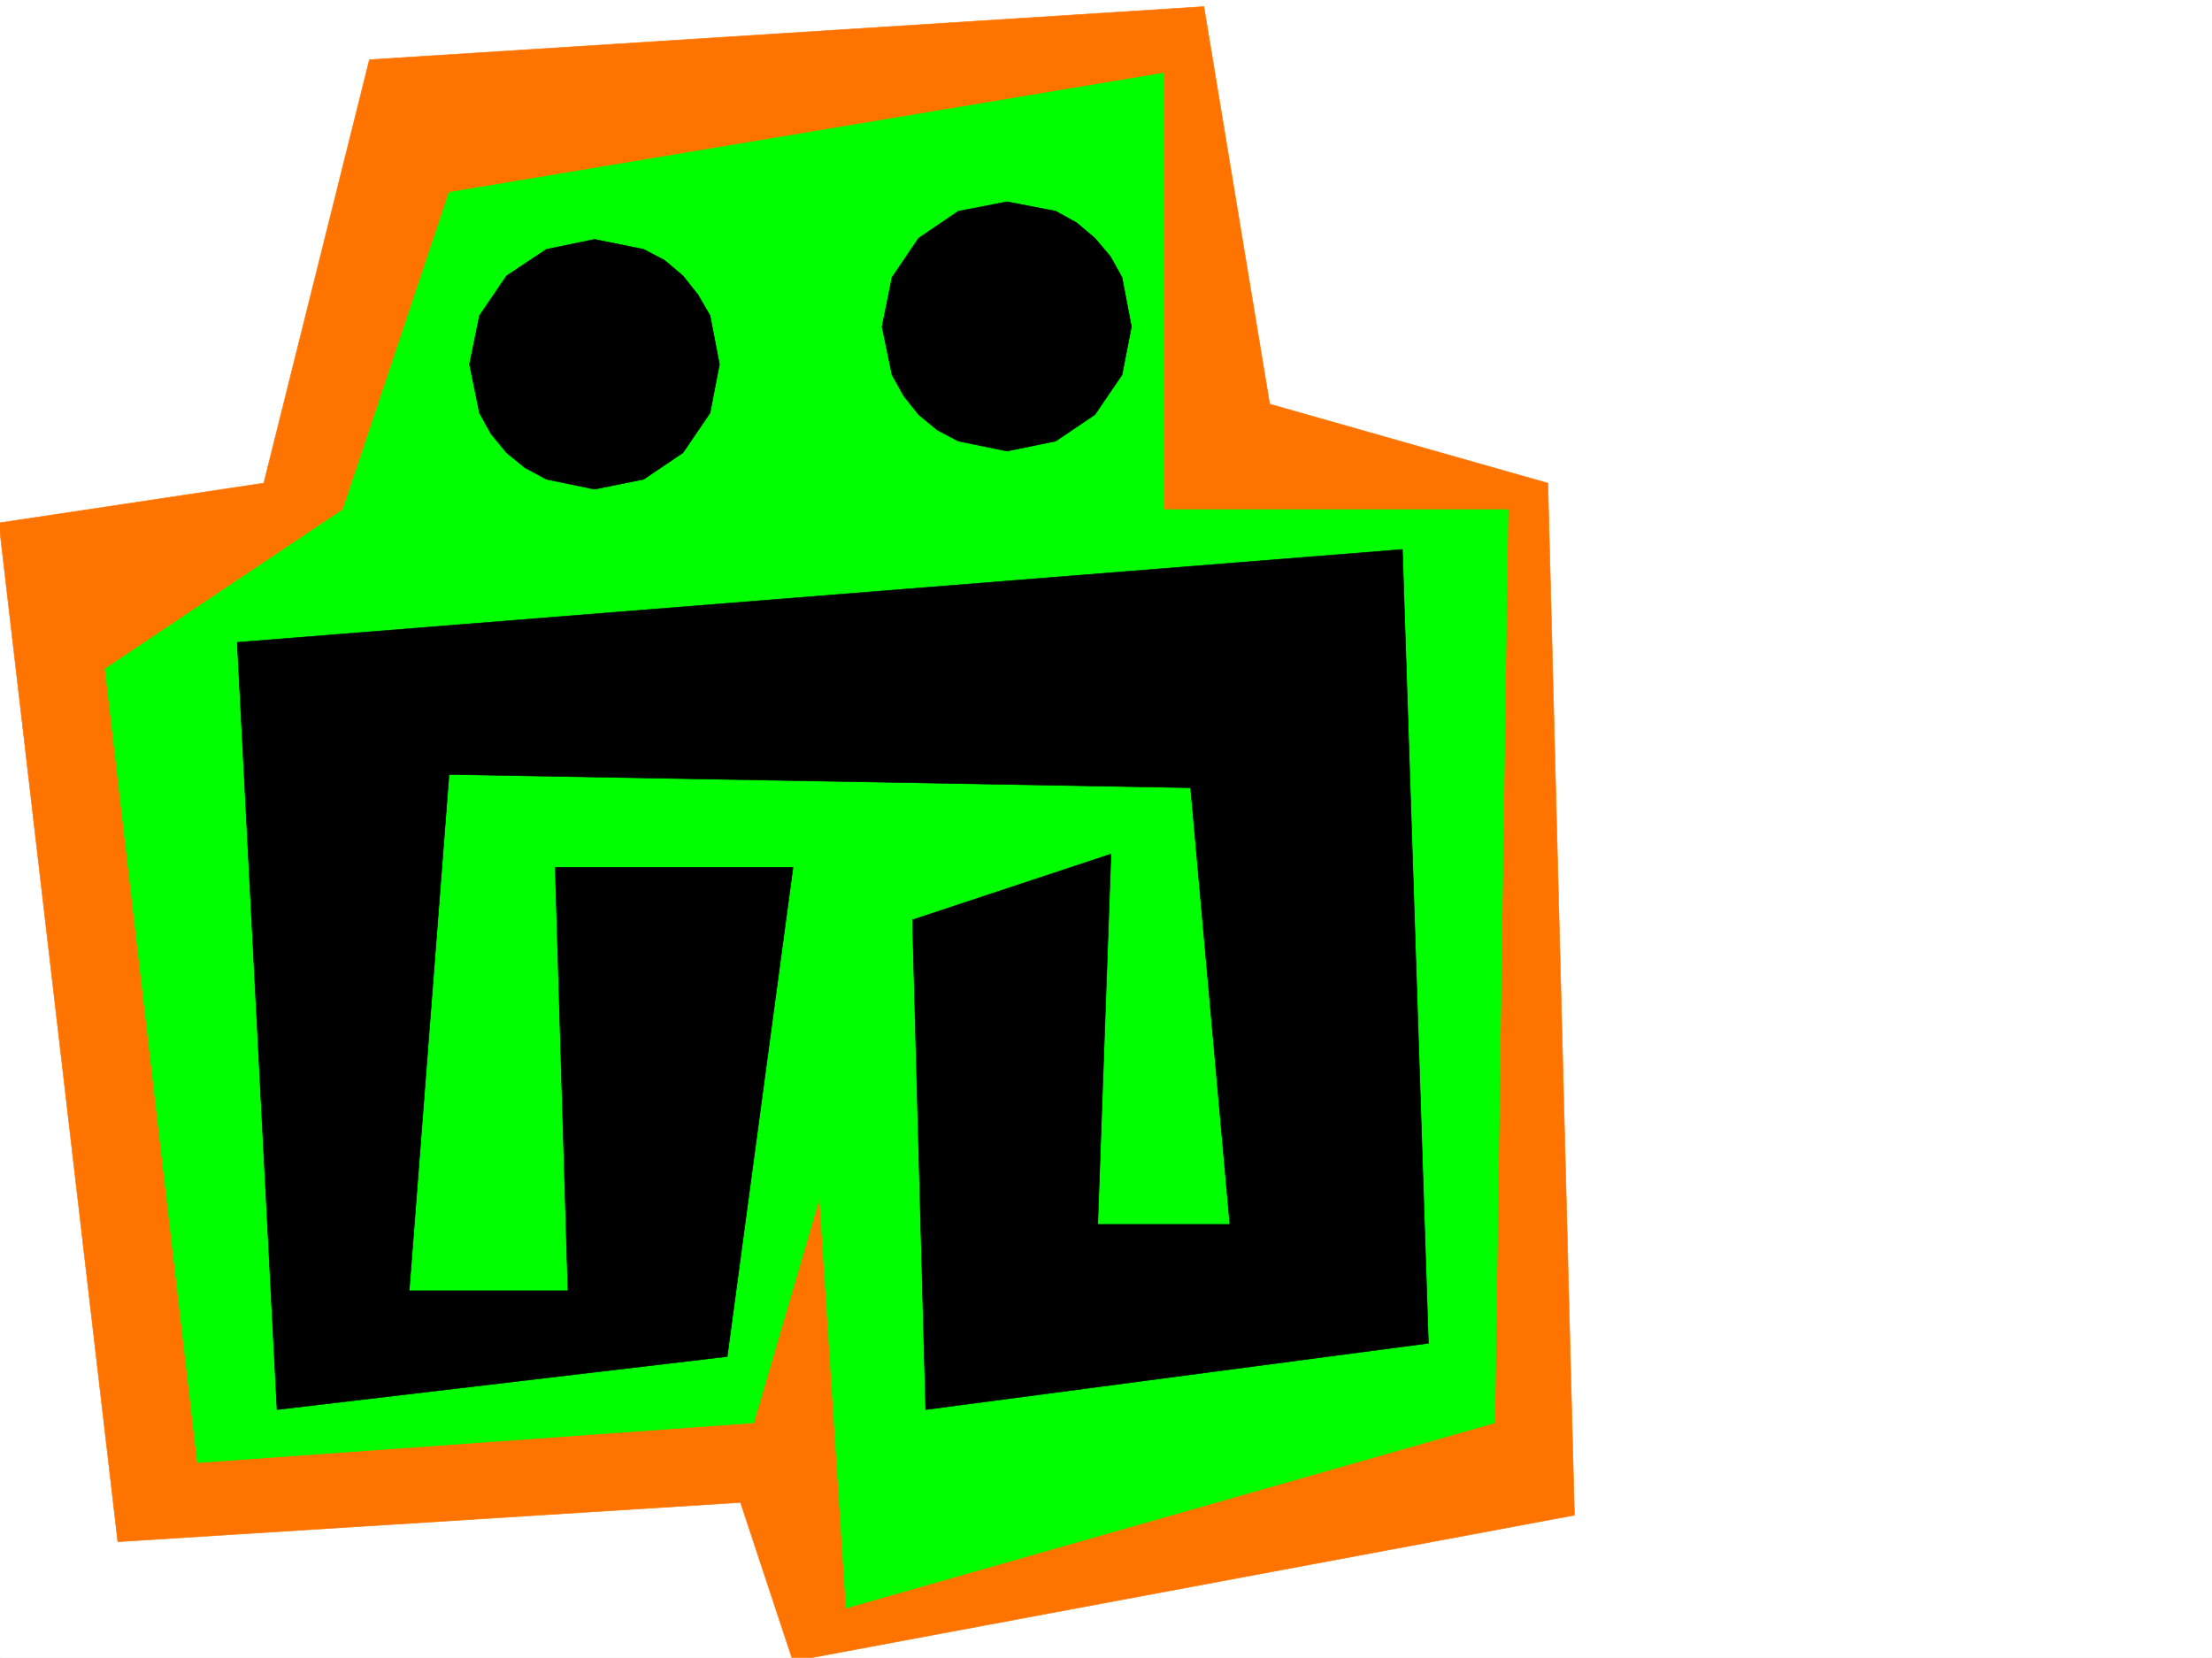
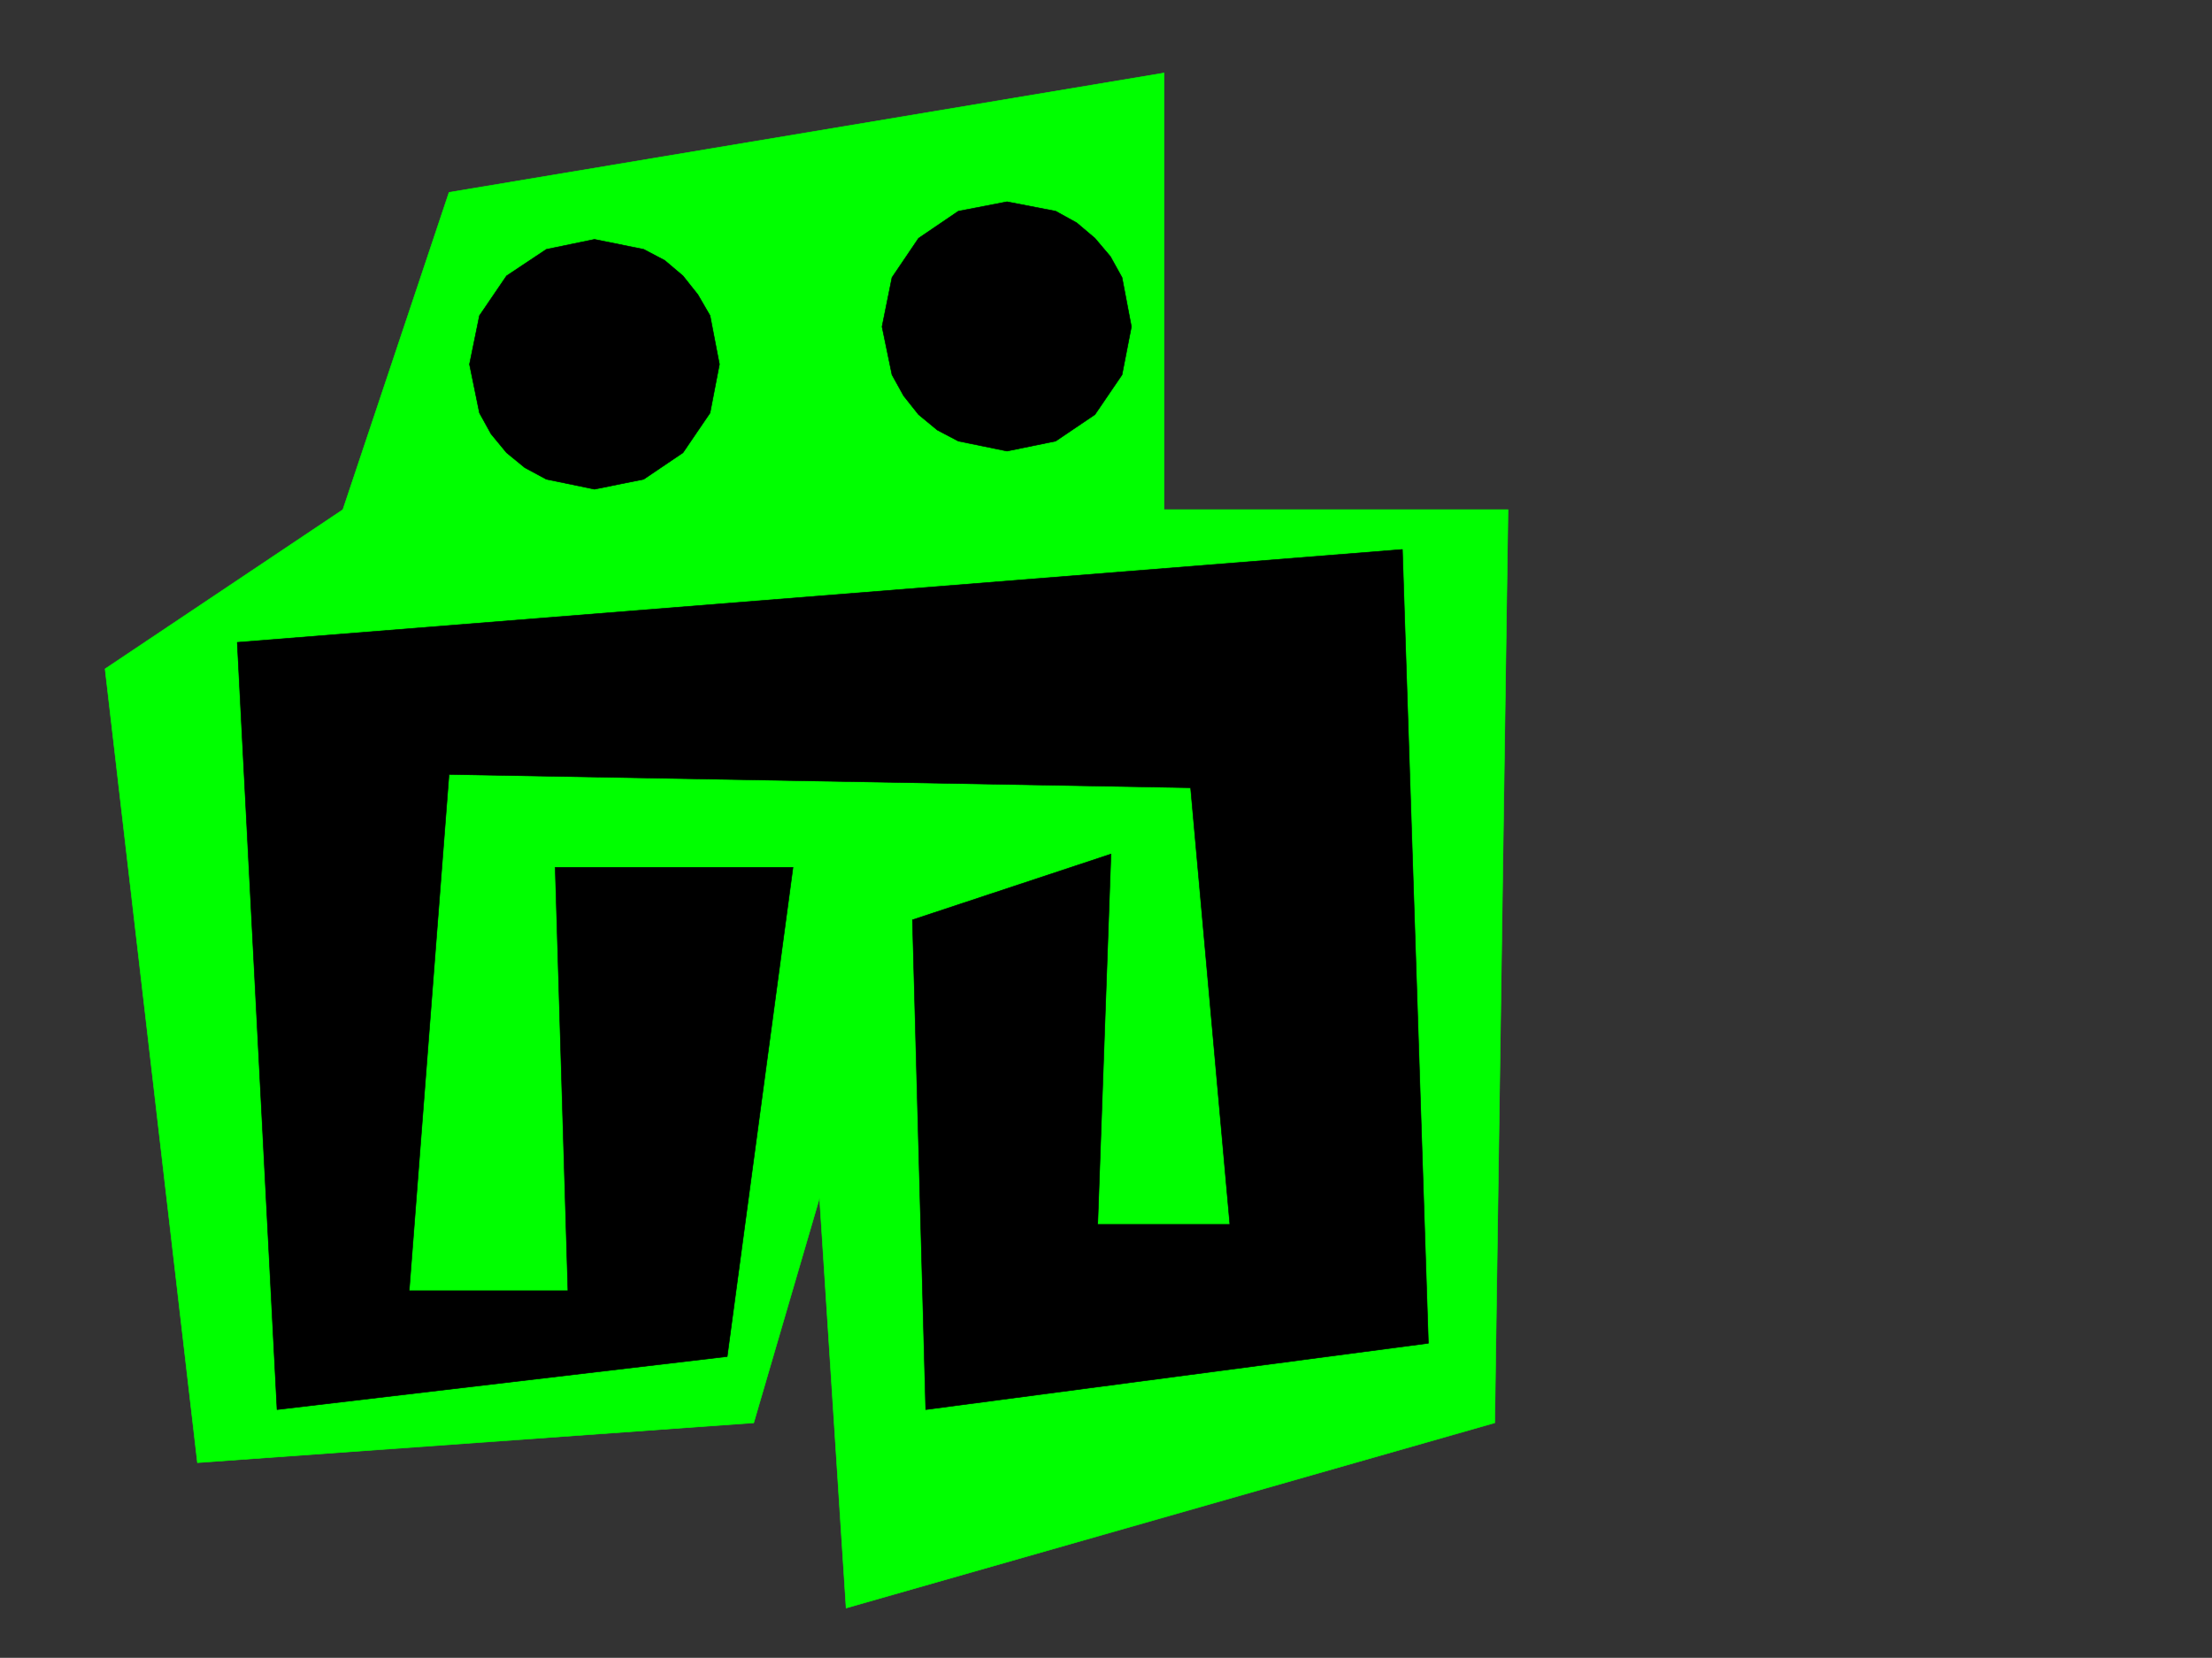
<svg xmlns="http://www.w3.org/2000/svg" width="2997.016" height="2246.297">
  <rect width="100%" height="100%" fill="#333333" stroke="none" />
  <defs>
    <clipPath id="a">
-       <path d="M0 0h2997v2244.137H0Zm0 0" />
-     </clipPath>
+       </clipPath>
    <clipPath id="b">
-       <path d="M0 6h2134v2238.137H0Zm0 0" />
-     </clipPath>
+       </clipPath>
  </defs>
-   <path fill="#fff" d="M0 2246.297h2997.016V0H0Zm0 0" />
  <g clip-path="url(#a)" transform="translate(0 2.16)">
    <path fill="#fff" fill-rule="evenodd" stroke="#fff" stroke-linecap="square" stroke-linejoin="bevel" stroke-miterlimit="10" stroke-width=".743" d="M.742 2244.137h2995.531V-2.16H.743Zm0 0" />
  </g>
  <g clip-path="url(#b)" transform="translate(0 2.16)">
    <path fill="#ff7300" fill-rule="evenodd" stroke="#ff7300" stroke-linecap="square" stroke-linejoin="bevel" stroke-miterlimit="10" stroke-width=".743" d="M357.414 652.492-1.484 706.41l161.09 1380.426 843.66-53.176 71.164 214.973 1058.71-197.73-35.972-1398.41-376.887-107.138-89.148-538.523L500.52 78.738Zm0 0" />
  </g>
  <path fill="#0f0" fill-rule="evenodd" stroke="#0f0" stroke-linecap="square" stroke-linejoin="bevel" stroke-miterlimit="10" stroke-width=".743" d="m608.395 260.64 968.78-161.757v591.703h466.036l-17.988 1237.355-878.852 250.946-35.969-555.766-89.187 304.82-753.73 53.961L142.362 906.301l322.184-215.715Zm0 0" />
  <path fill-rule="evenodd" stroke="#000" stroke-linecap="square" stroke-linejoin="bevel" stroke-miterlimit="10" stroke-width=".743" d="M752.246 1175.191h322.184l-89.15 662.899-609.922 71.906L321.44 870.367l1578.665-125.863 35.226 1075.601-681.082 89.891-17.984-663.644 268.968-89.11-17.949 501.809h179.04l-53.177-591.7-1004.753-17.984-53.958 699.574h215.051zm53.214-512.328 66.665-13.453 53.215-35.969 36.715-53.921 12.707-65.922-12.707-65.922-16.5-28.465-20.215-25.453-24.75-20.957-28.465-14.977-66.664-13.488-65.18 13.488-53.957 35.934-36.719 53.918-13.488 65.922 13.488 65.922 15.72 28.464 21 25.457 24.71 20.215 29.246 15.754zm558.935-51.653 65.921-13.487 53.215-35.973 36.715-53.918 12.707-65.18-12.707-66.668-15.758-28.425-20.957-24.75-24.75-20.957-28.465-15.72-65.922-12.745-65.921 12.746-53.957 36.676-35.973 53.175-13.492 66.668 13.492 65.18 15.758 28.465 20.215 25.453 25.453 20.996 28.504 14.977zm0 0" />
</svg>